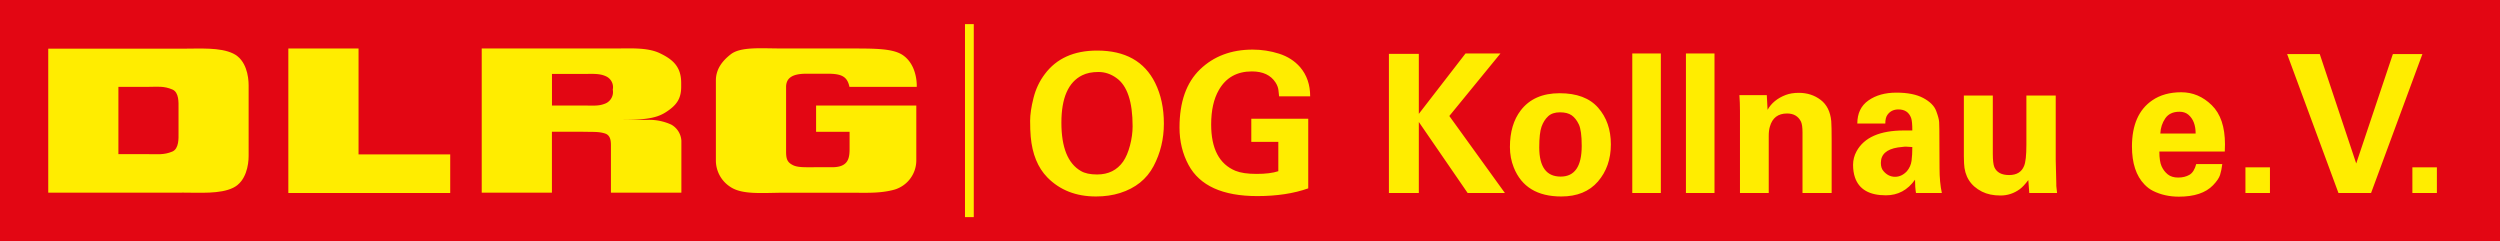
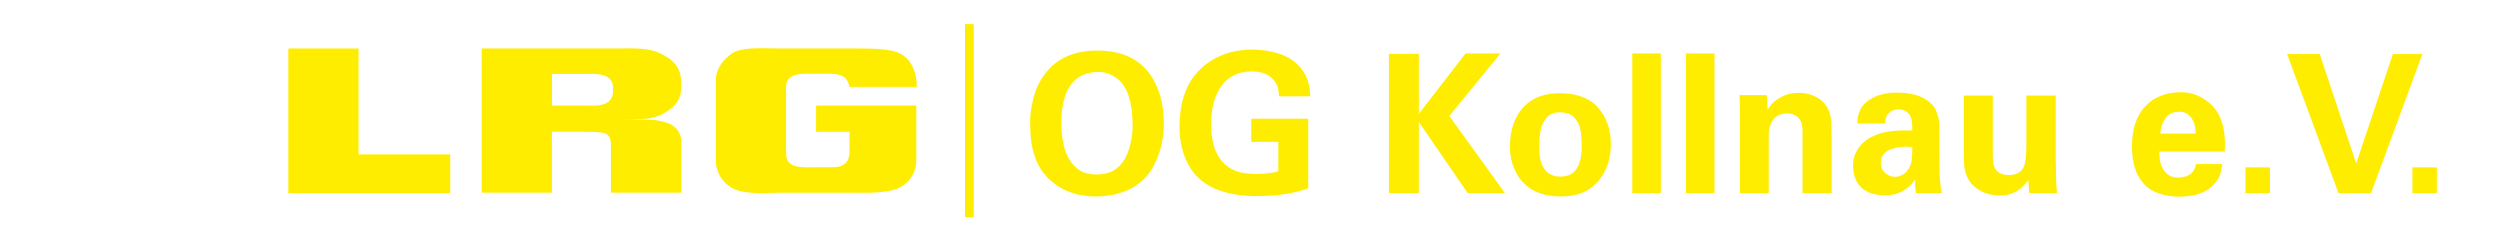
<svg xmlns="http://www.w3.org/2000/svg" id="Logo" version="1.1" viewBox="0 0 518.140 50">
-   <rect id="Hintergrund" height="50" fill="#e30613" width="518.140" />
  <g id="Wortmarke">
-     <path id="D" d="M37,22.27v5.4c0,.89.13,3.14-1.28,3.74-1.81.76-3.13.51-5,.54H24.54V18h6.24c1.83,0,3.14-.22,4.95.55C37.14,19.13,37,21.38,37,22.27Zm.7,17.65c3.78,0,7.91.32,10.62-1s3.21-4.78,3.21-6.58V17.67c0-1.81-.48-5.27-3.21-6.58s-6.83-1-10.62-1H10V39.93H37.71" fill-rule="evenodd" fill="#ffed00" />
    <path id="L" d="M59.76,39.93V10.05H74.31V32h19v8H59.76" fill="#ffed00" />
    <path id="R" d="M114.39,15.33h6.29c2,0,3.52-.16,4.88.47A2.48,2.48,0,0,1,127,18.59a2.58,2.58,0,0,1-1.43,2.82c-1.45.63-2.5.46-4.88.46h-6.29V15.33ZM99.84,39.93V10.05h27.49c3.17,0,6.76-.26,9.34.94,2.92,1.37,4.51,2.94,4.51,6.22l0,.8c0,2.56-1.07,3.89-3.21,5.26s-4.71,1.57-9.69,1.57h6a11,11,0,0,1,4.87,1,4.11,4.11,0,0,1,2.07,3.32V39.93H126.62V30.47c0-.91.07-2.39-1.22-2.8s-2.29-.31-4.54-.36h-6.47V39.93H99.84" fill-rule="evenodd" fill="#ffed00" />
-     <path id="G" d="M169.14,21.87h20.77V33.29a6.33,6.33,0,0,1-4.49,6c-3,.84-6,.65-9.34.65H162.2c-4.6.06-8.52.4-10.9-1.25a6.51,6.51,0,0,1-2.93-5.39V16.69c0-2.31,1.27-4,3-5.37,2.06-1.7,6.34-1.27,10.87-1.27h13.88c5.47,0,9.08,0,11.1,1.45C190.26,13.7,190,18,190,18H176.05c-.44-2.16-1.67-2.72-4.49-2.72H167.1c-3.06,0-4.2,1-4.18,2.82V31.36c0,1.59.23,2.29,1.47,2.89,1,.49,2.63.41,4.53.41h3.53c3.34,0,3.63-1.82,3.63-3.81V27.31h-6.94V21.87" fill="#ffed00" />
+     <path id="G" d="M169.14,21.87h20.77V33.29a6.33,6.33,0,0,1-4.49,6c-3,.84-6,.65-9.34.65H162.2c-4.6.06-8.52.4-10.9-1.25a6.51,6.51,0,0,1-2.93-5.39V16.69c0-2.31,1.27-4,3-5.37,2.06-1.7,6.34-1.27,10.87-1.27h13.88c5.47,0,9.08,0,11.1,1.45C190.26,13.7,190,18,190,18H176.05c-.44-2.16-1.67-2.72-4.49-2.72H167.1c-3.06,0-4.2,1-4.18,2.82V31.36c0,1.59.23,2.29,1.47,2.89,1,.49,2.63.41,4.53.41h3.53c3.34,0,3.63-1.82,3.63-3.81V27.31h-6.94" fill="#ffed00" />
  </g>
  <rect id="Trenner" x="200" y="5" width="1.82" height="40" fill="#ffed00" />
  <path fill="#ffed00" d="M224.3,15.6q-4.32,2.12-4.32,9.82t4.04,10.02q1.2,0.72,3.36,0.72q3.52,0,5.4-2.68q0.88-1.28,1.42-3.34t0.54-3.98q0-7.64-3.36-10q-1.72-1.24-3.72-1.24t-3.36,0.68z M213.62,28.32q-0.12-1.36-0.12-3.3t0.7-4.72t2.34-4.94q3.64-4.88,10.84-4.88q8.72,0,12.04,6.72q1.8,3.64,1.8,8.42t-2.14,8.82t-6.94,5.56q-2.28,0.72-5,0.72q-6.2,0-10.08-3.96q-2.96-3.04-3.44-8.44z M271.14,39.04q-4.52,1.6-10.56,1.6q-10.76,0-14.24-6.44q-1.88-3.48-1.88-7.76q0-7.96,4.26-12.06t10.9-4.1q2.8,0,5.46,0.84t4.38,2.8q2.08,2.44,2.08,6.04l-6.44,0q-0.04-0.56-0.14-1.32t-0.58-1.52q-1.48-2.32-4.92-2.32q-4.64,0-6.84,3.84q-1.6,2.76-1.6,7.16q0,7.52,5.04,9.6q1.56,0.64,4.38,0.64t4.5-0.56l0-6.08l-5.6,0l0-4.8l11.8,0l0,14.44z M287.86,11.16l6.2,0l0,12.44l9.68-12.52l7.24,0l-10.6,12.96l11.52,15.96l-7.72,0l-10.12-14.72l0,14.72l-6.2,0l0-28.84z M323.46,36.6q4.36,0,4.36-6.36q0-3.2-0.6-4.46t-1.48-1.88t-2.44-0.62t-2.44,0.82t-1.36,2.14t-0.48,4.32q0,6.04,4.44,6.04z M313.74,34.72q-0.8-2-0.8-4.24q0-4.68,2.24-7.6q2.72-3.56,8.06-3.56t7.98,3t2.64,7.6t-2.68,7.7t-7.6,3.1q-7.44,0-9.84-6z M338.3,11.08l5.92,0l0,28.92l-5.92,0l0-28.92z M349.42,11.08l5.92,0l0,28.92l-5.92,0l0-28.92z M360.62,23q0-1.72-0.12-3.28l5.68,0l0.16,3.04q1.16-2.08,3.76-3.08q1.16-0.44,2.72-0.44q2.6,0,4.52,1.46t2.2,4.42q0.08,1.12,0.08,3.96l0,10.92l-6.04,0l0-12.56q0-1.56-0.32-2.24q-0.84-1.68-2.88-1.68q-2.8,0-3.56,2.72q-0.24,0.76-0.24,1.92l0,11.84l-5.96,0l0-16.6l0-0.4z M396.34,30.48l-1.2-0.08l-0.4,0t-1.4,0.16q-3.52,0.56-3.52,3.2q0,1.12,0.56,1.72q1,1.16,2.38,1.16t2.46-1.16q0.8-0.96,0.96-2.16t0.16-2.84z M401.98,34.88q0,2.92,0.48,5.12l-5.36,0q-0.2-1.16-0.2-2.76q-2.28,3.24-6.04,3.24q-5.12,0-6.4-3.68q-0.4-1.16-0.4-2.64t0.72-2.8q2.36-4.32,9.84-4.32l1.72,0q0-1.88-0.24-2.56q-0.64-1.8-2.64-1.8q-1.48,0-2.28,1.12q-0.44,0.6-0.44,1.8l-5.8,0q0-3.16,2.3-4.78t5.8-1.62t5.58,1.12t2.66,2.66t0.62,2.34t0.04,1.44z M426.18,38.52q0.12,1.2,0.16,1.48l-5.76,0l-0.2-2.68q-0.96,1.28-1.76,1.88q-1.8,1.32-4.02,1.32t-3.82-0.8q-3.56-1.8-3.72-5.88q-0.04-1-0.04-1.48l0-12.56l6,0l0,12.04q0,2,0.32,2.8q0.72,1.64,3.06,1.64t3.1-1.88q0.48-1.12,0.48-4.4l0-10.2l6.08,0l0,13.32q0.12,4.92,0.12,4.96l0,0.44z M455.06,27.68q0-2.64-1.52-3.92q-0.72-0.6-1.84-0.6q-2,0-2.94,1.38t-1.02,3.14l7.32,0z M447.54,31.4q0,2.04,0.46,3.06t1.28,1.68t2.16,0.66t2.32-0.56t1.42-2.24l5.4,0q-0.16,1.32-0.46,2.26t-1.46,2.14q-2.28,2.36-7.08,2.36q-2.96,0-5.36-1.2q-0.96-0.48-1.76-1.32q-2.6-2.68-2.6-7.88q0-6.68,4.2-9.56q2.44-1.68,6.02-1.68t6.32,2.68t2.74,8.12q0,0.84-0.04,1.48l-13.56,0z M465.38,34.68l5.08,0l0,5.32l-5.08,0l0-5.32z M480.78,11.2l7.56,22.68l7.6-22.68l6.12,0l-10.64,28.8l-6.76,0l-10.64-28.8l6.76,0z M499.98,34.68l5.08,0l0,5.32l-5.08,0l0-5.32z" />
</svg>